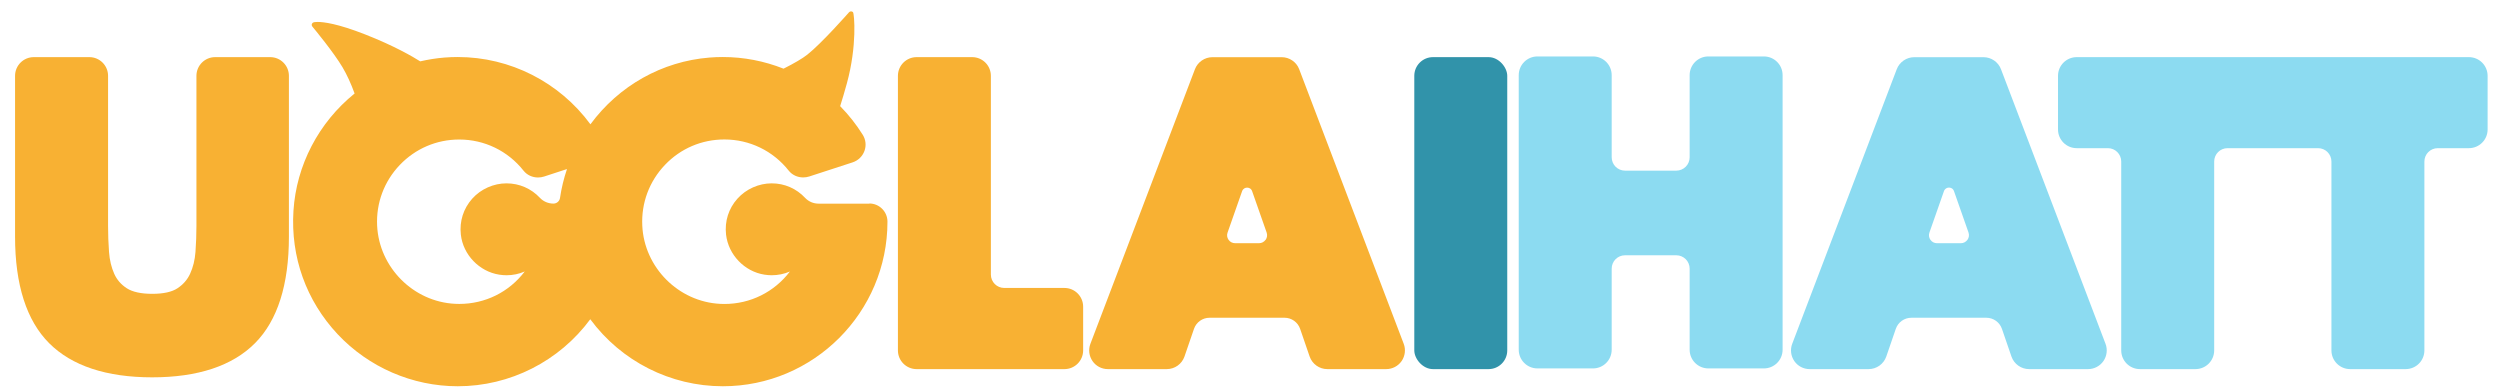
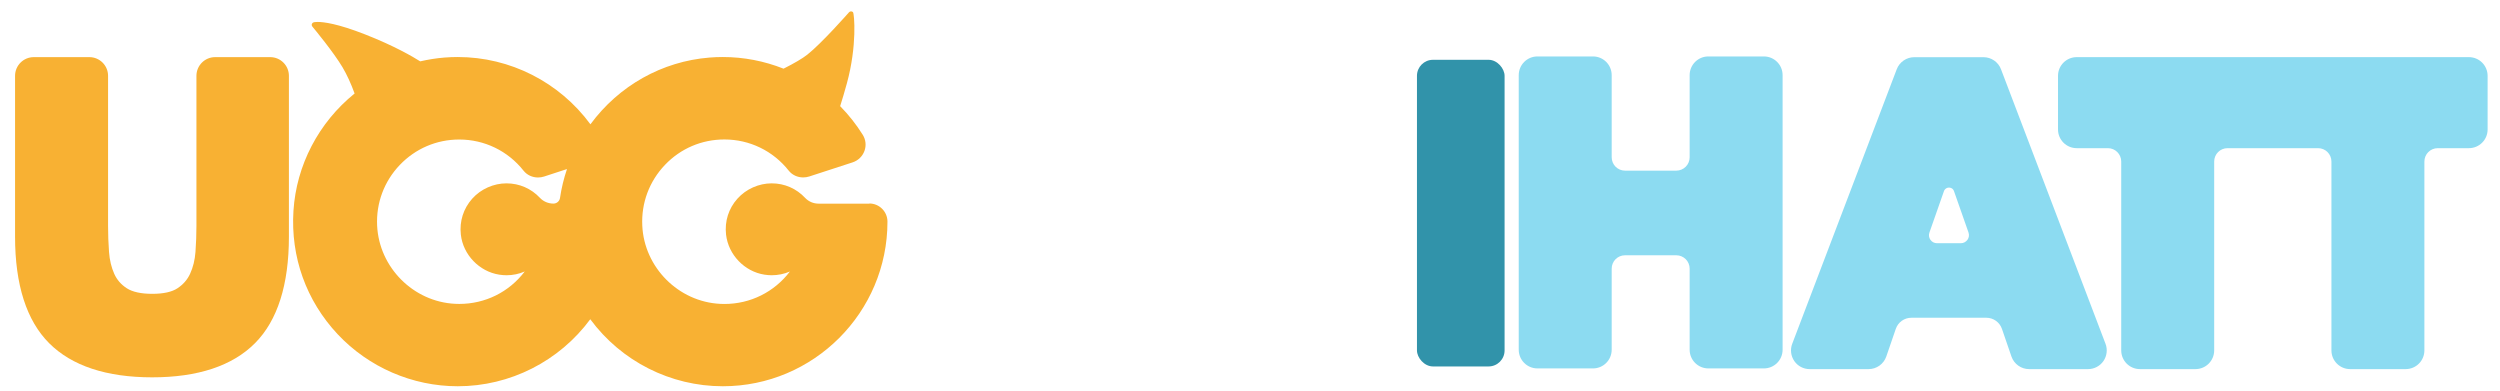
<svg xmlns="http://www.w3.org/2000/svg" viewBox="0 0 468.22 73.27" data-name="Lager 1" id="Lager_1">
  <defs>
    <style>
      .cls-1 {
        fill: #8cdbf1;
      }

      .cls-2 {
        fill: #3193aa;
      }

      .cls-3 {
        fill: #f8b133;
      }
    </style>
  </defs>
-   <rect ry="3.5" rx="3.5" height="58.43" width="17.41" y="10.7" x="264.88" class="cls-2" />
  <rect ry="3" rx="3" height="57.43" width="16.41" y="11.2" x="265.38" class="cls-2" />
  <g>
    <path d="M50.63,10.7h-10.34c-1.93,0-3.5,1.57-3.5,3.5v28.14c0,1.57-.06,3.2-.18,4.85-.11,1.5-.45,2.87-1,4.07-.52,1.13-1.3,2.02-2.37,2.73-1.04.69-2.63,1.04-4.72,1.04s-3.7-.35-4.77-1.04c-1.08-.7-1.85-1.59-2.35-2.7-.54-1.21-.87-2.58-.98-4.09-.12-1.65-.18-3.28-.18-4.85V14.2c0-1.93-1.57-3.5-3.5-3.5H6.32c-1.93,0-3.5,1.57-3.5,3.5v30.13c0,9,2.15,15.71,6.39,19.95,4.24,4.24,10.74,6.39,19.29,6.39s15.04-2.15,19.26-6.4c4.22-4.24,6.35-10.96,6.35-19.95V14.2c0-1.93-1.57-3.5-3.5-3.5Z" class="cls-3" />
-     <path d="M199.36,53.93h-11.28c-1.38,0-2.5-1.12-2.5-2.5V14.2c0-1.93-1.57-3.5-3.5-3.5h-10.41c-1.93,0-3.5,1.57-3.5,3.5v51.43c0,1.93,1.57,3.5,3.5,3.5h27.69c1.93,0,3.5-1.57,3.5-3.5v-8.2c0-1.93-1.57-3.5-3.5-3.5Z" class="cls-3" />
-     <path d="M262.9,64.39l-19.58-51.43c-.51-1.35-1.83-2.25-3.27-2.25h-12.98c-1.44,0-2.76.91-3.27,2.25l-19.58,51.43c-.41,1.08-.26,2.28.39,3.23.65.95,1.73,1.51,2.88,1.51h11.04c1.49,0,2.82-.95,3.31-2.36l1.78-5.18c.43-1.25,1.6-2.08,2.92-2.08h14.04c1.32,0,2.49.84,2.92,2.08l1.78,5.18c.49,1.41,1.82,2.36,3.31,2.36h11.04c1.15,0,2.23-.57,2.88-1.51.65-.95.8-2.16.39-3.23ZM237.02,44.92c-.29.4-.73.63-1.22.63h-4.48c-.49,0-.94-.23-1.22-.63-.29-.4-.36-.9-.19-1.36l2.72-7.75c.17-.49.6-.67.94-.67s.77.17.94.67l2.72,7.75c.16.46.09.96-.19,1.36Z" class="cls-3" />
    <path d="M162.84,38.14h-9.53c-.96,0-1.87-.39-2.51-1.07-1.64-1.76-3.87-2.73-6.27-2.73s-4.79,1.05-6.42,2.87c-1.66,1.85-2.41,4.24-2.13,6.73.43,3.77,3.45,6.92,7.19,7.5.45.07.91.11,1.36.11,1.19,0,2.34-.24,3.41-.7-2.94,3.86-7.41,6.08-12.26,6.08-.26,0-.52,0-.78-.02-7.83-.38-14.25-6.82-14.61-14.65-.2-4.26,1.31-8.29,4.24-11.37,2.93-3.08,6.89-4.77,11.14-4.77,4.71,0,9.1,2.12,12.04,5.83.65.82,1.64,1.28,2.72,1.28.39,0,.77-.06,1.14-.18l8.11-2.64c1.04-.34,1.84-1.12,2.22-2.14.37-1.01.25-2.1-.31-3.01-1.21-1.94-2.63-3.74-4.24-5.38.4-1.24.82-2.68,1.27-4.31,1.92-7.02,1.39-13.02,1.13-13.29-.09-.1-.22-.15-.36-.15h-.02c-.14,0-.27.07-.36.17-.05.06-5.11,5.81-7.83,7.95-.89.7-2.42,1.6-4.43,2.61-3.64-1.44-7.46-2.18-11.38-2.18-.83,0-1.67.03-2.5.1-8.86.71-16.95,5.25-22.29,12.5-5.81-7.9-15.04-12.6-24.84-12.6-.83,0-1.68.03-2.52.1-1.49.12-3.01.36-4.52.71-1.38-.87-4.82-2.89-10.33-5.05-5.17-2.03-7.78-2.33-8.88-2.33-.46,0-.68.05-.74.07-.22.06-.37.26-.37.48,0,.12.05.24.13.33.4.48,3.95,4.77,5.64,7.61.82,1.39,1.58,3.04,2.26,4.91-6.74,5.45-10.91,13.44-11.45,21.98-.55,8.63,2.39,16.83,8.28,23.11,5.81,6.19,14,9.74,22.49,9.74,9.79,0,19.01-4.68,24.82-12.55,5.81,7.88,15.03,12.55,24.83,12.55,17,0,30.83-13.83,30.83-30.83,0-1.87-1.52-3.4-3.4-3.4ZM70.63,42.27c-.2-4.26,1.31-8.29,4.24-11.37,2.93-3.07,6.89-4.77,11.14-4.77,4.71,0,9.1,2.12,12.04,5.83.65.82,1.64,1.28,2.72,1.28.39,0,.77-.06,1.14-.18l4.28-1.4c-.6,1.77-1.04,3.59-1.31,5.43-.09.59-.61,1.04-1.23,1.04-.96,0-1.88-.39-2.52-1.07-1.65-1.76-3.87-2.72-6.27-2.72s-4.79,1.05-6.42,2.87c-1.65,1.85-2.41,4.24-2.13,6.73.42,3.77,3.45,6.92,7.19,7.5.45.07.91.11,1.37.11,1.19,0,2.34-.24,3.41-.71-2.94,3.87-7.41,6.08-12.26,6.08-.26,0-.52,0-.78-.02-7.83-.38-14.24-6.82-14.61-14.65Z" class="cls-3" />
  </g>
  <g>
    <path d="M374.76,12.96c-.51-1.35-1.83-2.25-3.27-2.25h-12.98c-1.44,0-2.76.91-3.27,2.25l-19.58,51.43c-.41,1.08-.26,2.28.39,3.23.65.95,1.73,1.51,2.88,1.51h11.04c1.49,0,2.82-.95,3.31-2.36l1.78-5.18c.43-1.25,1.6-2.08,2.92-2.08h14.04c1.32,0,2.49.84,2.92,2.08l1.78,5.18c.49,1.41,1.82,2.36,3.31,2.36h11.04c1.15,0,2.23-.57,2.88-1.51.65-.95.8-2.16.39-3.23l-19.58-51.43ZM368.47,44.92c-.29.4-.73.63-1.22.63h-4.48c-.49,0-.94-.23-1.22-.63-.29-.4-.36-.9-.19-1.37l2.72-7.75c.17-.49.6-.67.94-.67s.77.17.94.67l2.72,7.75c.16.46.09.96-.19,1.36Z" class="cls-1" />
    <path d="M330.36,10.57h-10.41c-1.93,0-3.5,1.57-3.5,3.5v15.39c0,1.38-1.12,2.5-2.5,2.5h-9.6c-1.38,0-2.5-1.12-2.5-2.5v-15.39c0-1.93-1.57-3.5-3.5-3.5h-10.41c-1.93,0-3.5,1.57-3.5,3.5v51.43c0,1.93,1.57,3.5,3.5,3.5h10.41c1.93,0,3.5-1.57,3.5-3.5v-15.19c0-1.38,1.12-2.5,2.5-2.5h9.6c1.38,0,2.5,1.12,2.5,2.5v15.19c0,1.93,1.57,3.5,3.5,3.5h10.41c1.93,0,3.5-1.57,3.5-3.5V14.07c0-1.93-1.57-3.5-3.5-3.5Z" class="cls-1" />
    <path d="M462.4,10.7h-73.46c-1.93,0-3.5,1.57-3.5,3.5v10.05c0,1.93,1.57,3.5,3.5,3.5h5.84c1.38,0,2.5,1.12,2.5,2.5v35.38c0,1.93,1.57,3.5,3.5,3.5h10.41c1.93,0,3.5-1.57,3.5-3.5V30.25c0-1.38,1.12-2.5,2.5-2.5h16.96c1.38,0,2.5,1.12,2.5,2.5v35.38c0,1.93,1.57,3.5,3.5,3.5h10.41c1.93,0,3.5-1.57,3.5-3.5V30.25c0-1.38,1.12-2.5,2.5-2.5h5.84c1.93,0,3.5-1.57,3.5-3.5v-10.05c0-1.93-1.57-3.5-3.5-3.5Z" class="cls-1" />
  </g>
</svg>